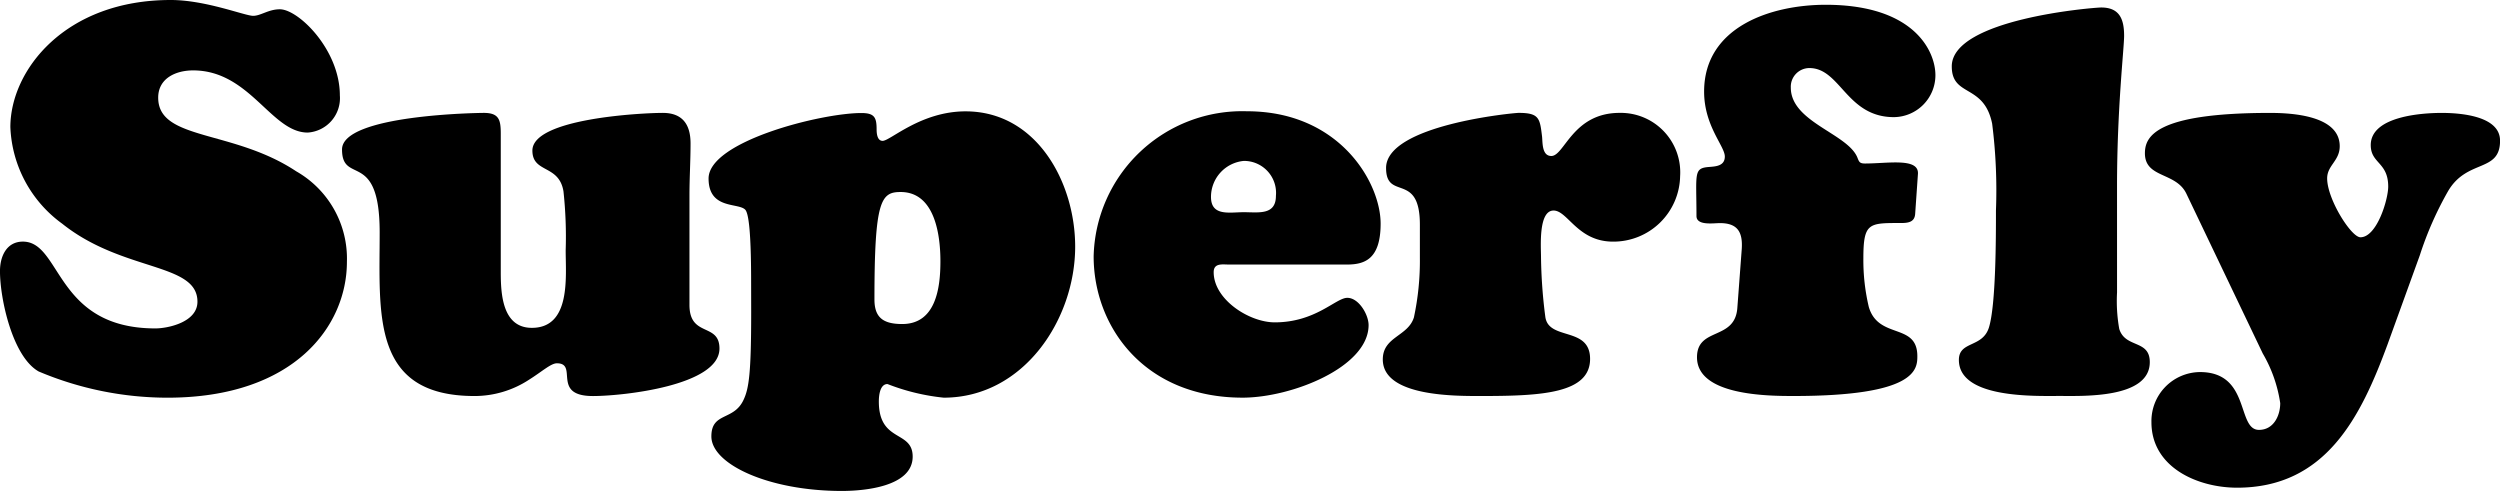
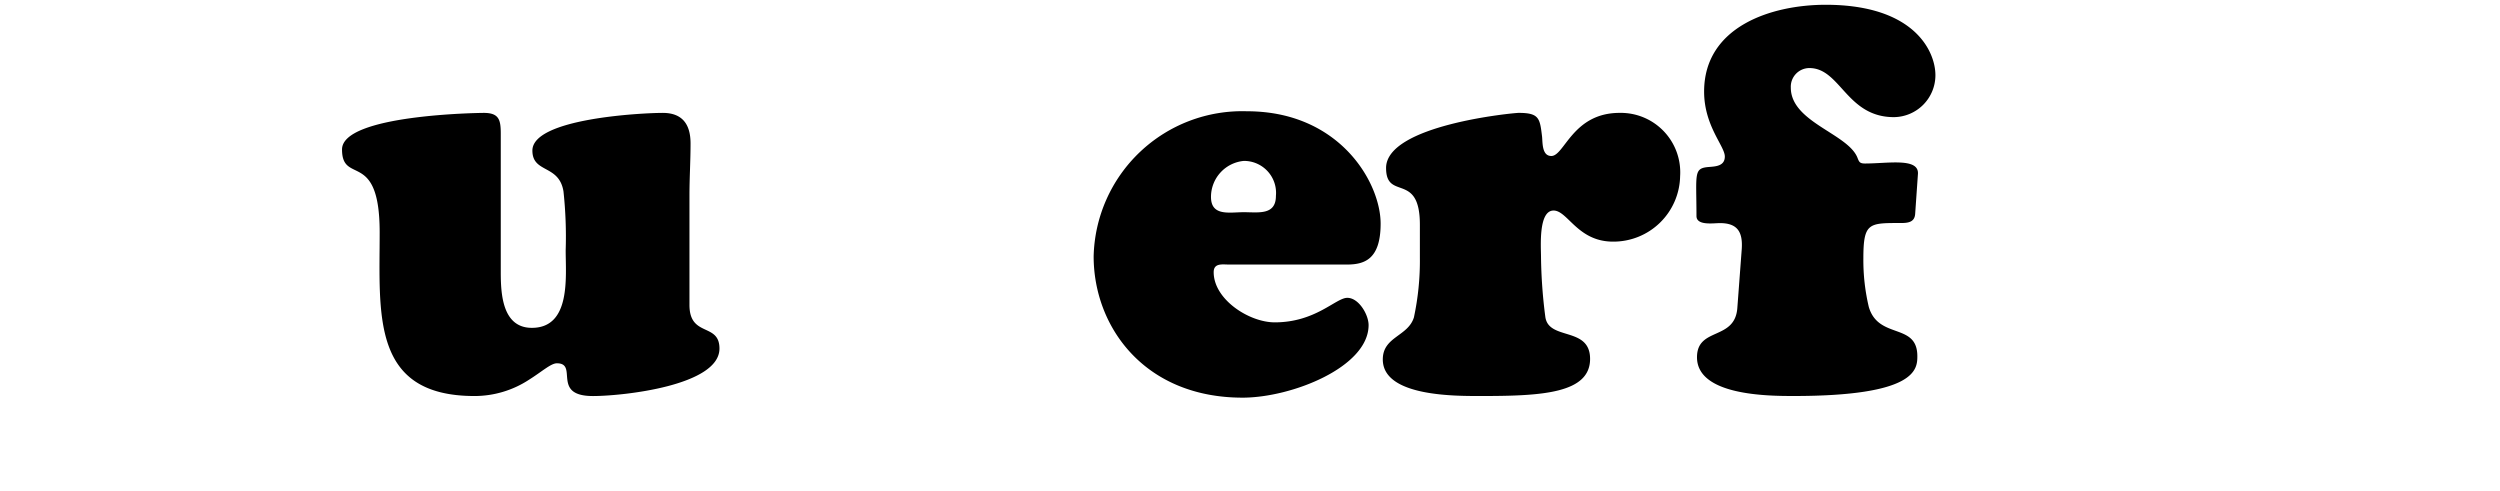
<svg xmlns="http://www.w3.org/2000/svg" id="グループ_1" data-name="グループ 1" width="144" height="28.279" viewBox="0 0 144 28.279">
-   <path id="パス_1" data-name="パス 1" d="M104.626,103.531c0-3.268,3.142-7.321,9.238-7.321,2.012,0,4.273.912,4.746.912.44,0,.879-.377,1.539-.377,1.068,0,3.456,2.326,3.456,4.964a1.986,1.986,0,0,1-1.853,2.137c-2.1,0-3.33-3.581-6.6-3.581-.976,0-2.011.44-2.011,1.571,0,2.482,4.305,1.821,7.949,4.241a5.782,5.782,0,0,1,2.921,5.216c0,3.676-3.015,7.824-10.337,7.824a19.086,19.086,0,0,1-7.415-1.509c-1.508-.848-2.231-4.179-2.231-5.781,0-.849.377-1.7,1.32-1.7,2.232,0,1.854,5,7.636,5,.691,0,2.418-.346,2.418-1.54,0-2.262-4.3-1.7-7.791-4.493A7.213,7.213,0,0,1,104.626,103.531Z" transform="translate(-104.029 -96.21)" />
  <path id="パス_2" data-name="パス 2" d="M200.862,134.335c0,1.258.094,3.205,1.791,3.205,2.263,0,1.948-2.953,1.948-4.462a24.375,24.375,0,0,0-.126-3.393c-.252-1.571-1.791-1.037-1.791-2.357,0-1.854,6.316-2.169,7.51-2.169,1.131,0,1.6.661,1.6,1.76,0,1.006-.063,1.98-.063,2.986v6.315c0,1.886,1.728,1.005,1.728,2.514,0,2.136-5.561,2.734-7.289,2.734-2.42,0-.817-1.886-2.074-1.886-.346,0-.849.471-1.6.942a5.734,5.734,0,0,1-3.141.943c-5.97,0-5.468-4.713-5.468-9.425,0-4.809-2.168-2.7-2.168-4.777,0-2.011,7.918-2.106,8.169-2.106.88,0,.974.409.974,1.195Z" transform="translate(-172.018 -118.656)" />
-   <path id="パス_3" data-name="パス 3" d="M299.054,133.384c0,1.508-.25,3.613-2.2,3.613-1.1,0-1.6-.377-1.6-1.414,0-5.72.377-6.19,1.509-6.19C298.74,129.393,299.054,131.875,299.054,133.384Zm-10.9,2.922c0,3.488-.126,4.4-.44,5.059-.566,1.225-1.853.69-1.853,2.105,0,1.6,3.3,3.142,7.511,3.142,1.225,0,4.084-.22,4.084-1.979,0-1.539-1.949-.787-1.949-3.174,0-.346.064-1.005.5-1.005a12.285,12.285,0,0,0,3.237.785c4.587,0,7.572-4.494,7.572-8.7,0-3.677-2.2-7.792-6.315-7.792-2.576,0-4.336,1.7-4.775,1.7-.315,0-.347-.439-.347-.661,0-.69-.125-.942-.879-.942-2.325,0-8.8,1.634-8.8,3.771,0,1.791,1.7,1.382,2.106,1.791.156.158.345.88.345,4.18Z" transform="translate(-244.886 -118.333)" />
  <path id="パス_4" data-name="パス 4" d="M393.075,130.556c-.817,0-1.886.251-1.886-.88a2.084,2.084,0,0,1,1.886-2.074,1.841,1.841,0,0,1,1.854,2.01C394.929,130.745,393.923,130.556,393.075,130.556Zm5.937,3.015c1,0,1.948-.281,1.948-2.356,0-2.357-2.355-6.473-7.7-6.473a8.562,8.562,0,0,0-8.83,8.358c0,4.054,2.923,8.138,8.579,8.138,2.828,0,7.258-1.76,7.258-4.18,0-.6-.566-1.57-1.226-1.57s-1.821,1.413-4.179,1.413c-1.476,0-3.518-1.319-3.518-2.891,0-.534.5-.44.849-.44Z" transform="translate(-321.436 -118.333)" />
  <path id="パス_5" data-name="パス 5" d="M460.691,131.6c0-3.08-1.947-1.352-1.947-3.268,0-2.481,7.352-3.174,7.635-3.174,1.194,0,1.224.315,1.352,1.383.031.377,0,1.1.533,1.1.754,0,1.227-2.483,3.929-2.483a3.425,3.425,0,0,1,3.488,3.645,3.843,3.843,0,0,1-3.864,3.771c-2.044,0-2.61-1.791-3.425-1.791-.883,0-.724,2.1-.724,2.671a29.157,29.157,0,0,0,.249,3.455c.19,1.383,2.578.534,2.578,2.42,0,1.978-2.764,2.137-6.22,2.137-1.448,0-5.72.063-5.72-2.106,0-1.319,1.446-1.319,1.792-2.419a15.6,15.6,0,0,0,.344-3.455Z" transform="translate(-378.906 -118.656)" />
  <path id="パス_6" data-name="パス 6" d="M541.53,111.517c.061-.973-.252-1.477-1.257-1.477-.378,0-1.352.157-1.352-.408,0-2.483-.189-2.765.756-2.828.376-.031.877-.063.877-.6,0-.6-1.193-1.76-1.193-3.74,0-3.739,3.864-5,7.005-5,5.124,0,6.318,2.7,6.318,4.053a2.416,2.416,0,0,1-2.389,2.419c-2.734,0-3.079-2.827-4.871-2.827a1.075,1.075,0,0,0-1.069,1.13c0,1.981,3.269,2.639,3.833,4.022.1.251.127.346.44.346,1.322,0,3.111-.346,3.049.6l-.159,2.295c-.03.471-.377.533-.816.533-1.853,0-2.168-.03-2.168,2.042a11.662,11.662,0,0,0,.315,2.8c.563,1.885,2.794.88,2.794,2.829,0,.754-.061,2.293-7.131,2.293-1.509,0-5.561-.031-5.561-2.231,0-1.759,2.2-.942,2.325-2.859Z" transform="translate(-441.204 -97.189)" />
-   <path id="パス_7" data-name="パス 7" d="M613.95,114.575a9.167,9.167,0,0,0,.126,2.1c.345,1.131,1.76.6,1.76,1.917,0,2.1-3.834,1.948-5.184,1.948-1.416,0-5.812.157-5.812-2.075,0-1.1,1.349-.69,1.726-1.853.409-1.289.409-5.217.409-6.755a30.544,30.544,0,0,0-.219-5c-.472-2.325-2.326-1.509-2.326-3.3,0-2.733,8.167-3.392,8.608-3.392,1.069,0,1.319.69,1.319,1.633,0,.723-.408,4.179-.408,8.673Z" transform="translate(-492.008 -97.733)" />
-   <path id="パス_8" data-name="パス 8" d="M667.916,138.482c-1.539,4.18-3.551,8.265-8.673,8.265-2.262,0-4.931-1.163-4.931-3.77a2.822,2.822,0,0,1,2.794-2.89c2.923,0,2.106,3.33,3.4,3.33.845,0,1.224-.819,1.224-1.54a7.965,7.965,0,0,0-1.006-2.86l-4.4-9.205c-.6-1.257-2.388-.881-2.388-2.326,0-.943.567-2.326,7.2-2.326,1.194,0,4.021.126,4.021,1.917,0,.849-.724,1.1-.724,1.854,0,1.194,1.383,3.392,1.917,3.392.943,0,1.6-2.167,1.6-2.92,0-1.414-1.006-1.32-1.006-2.389,0-1.665,2.954-1.854,4.085-1.854,1.039,0,3.363.157,3.363,1.6,0,1.853-1.887,1.038-2.986,2.892a19.555,19.555,0,0,0-1.635,3.707Z" transform="translate(-530.389 -118.656)" />
</svg>